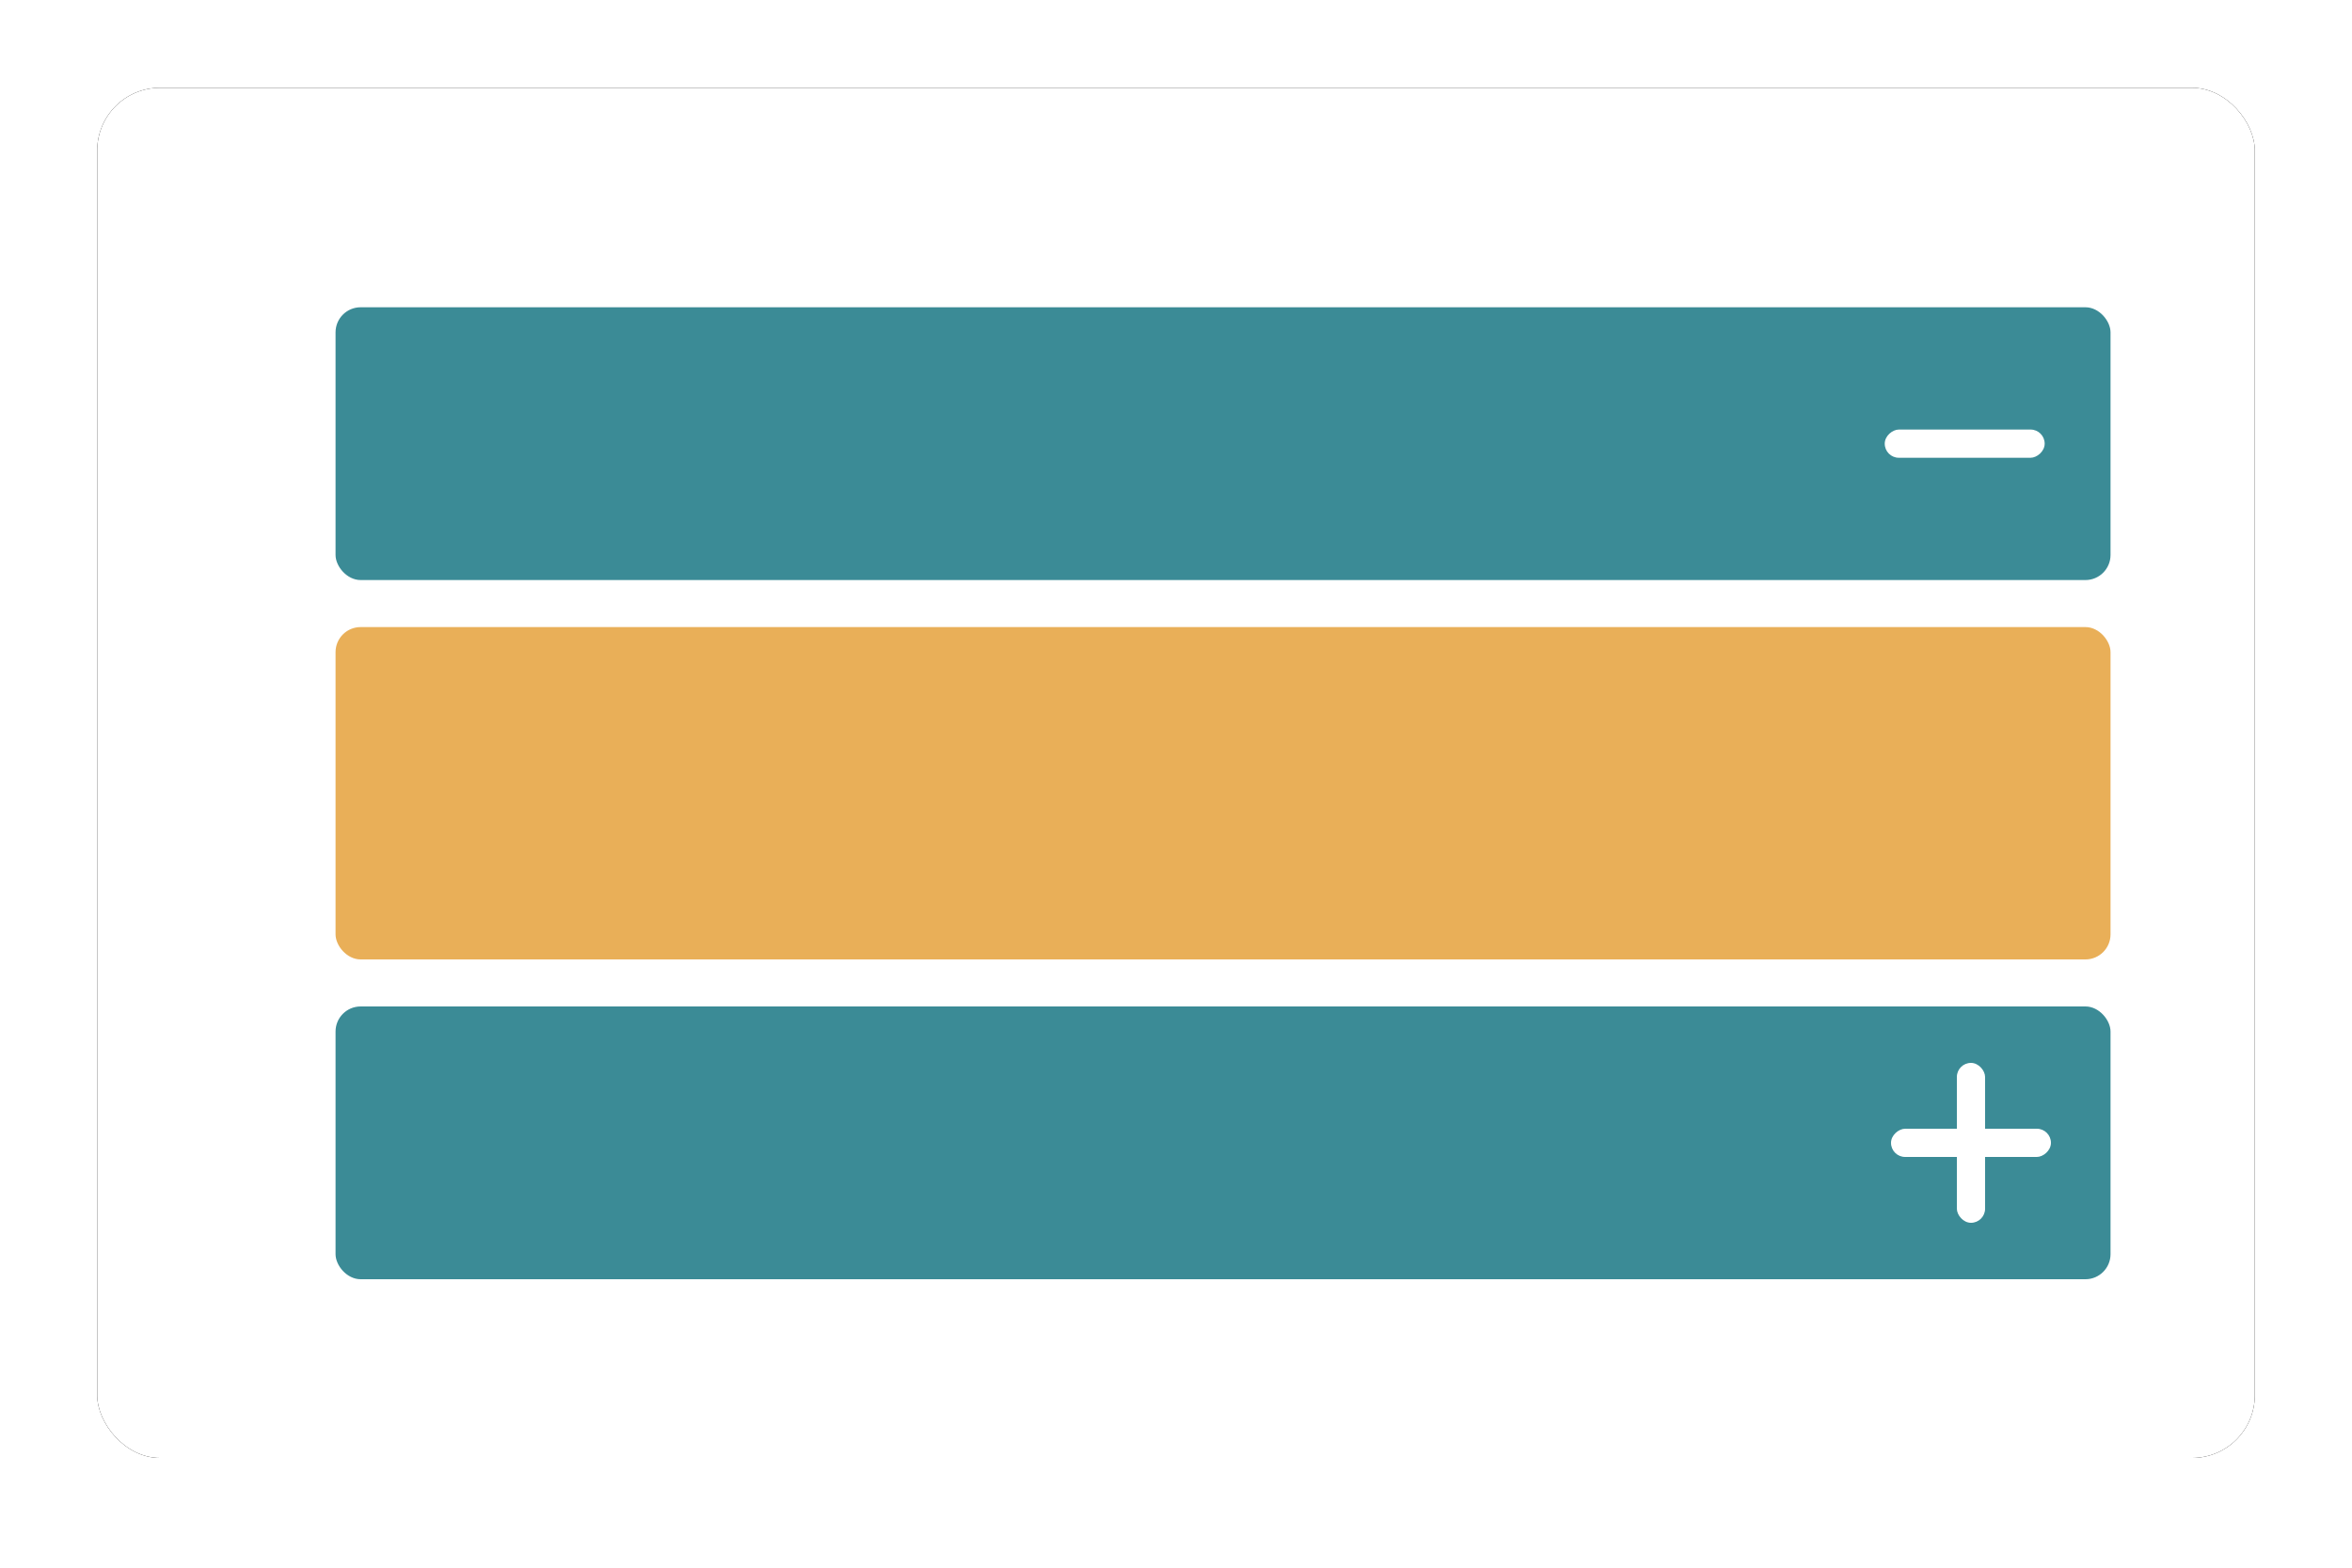
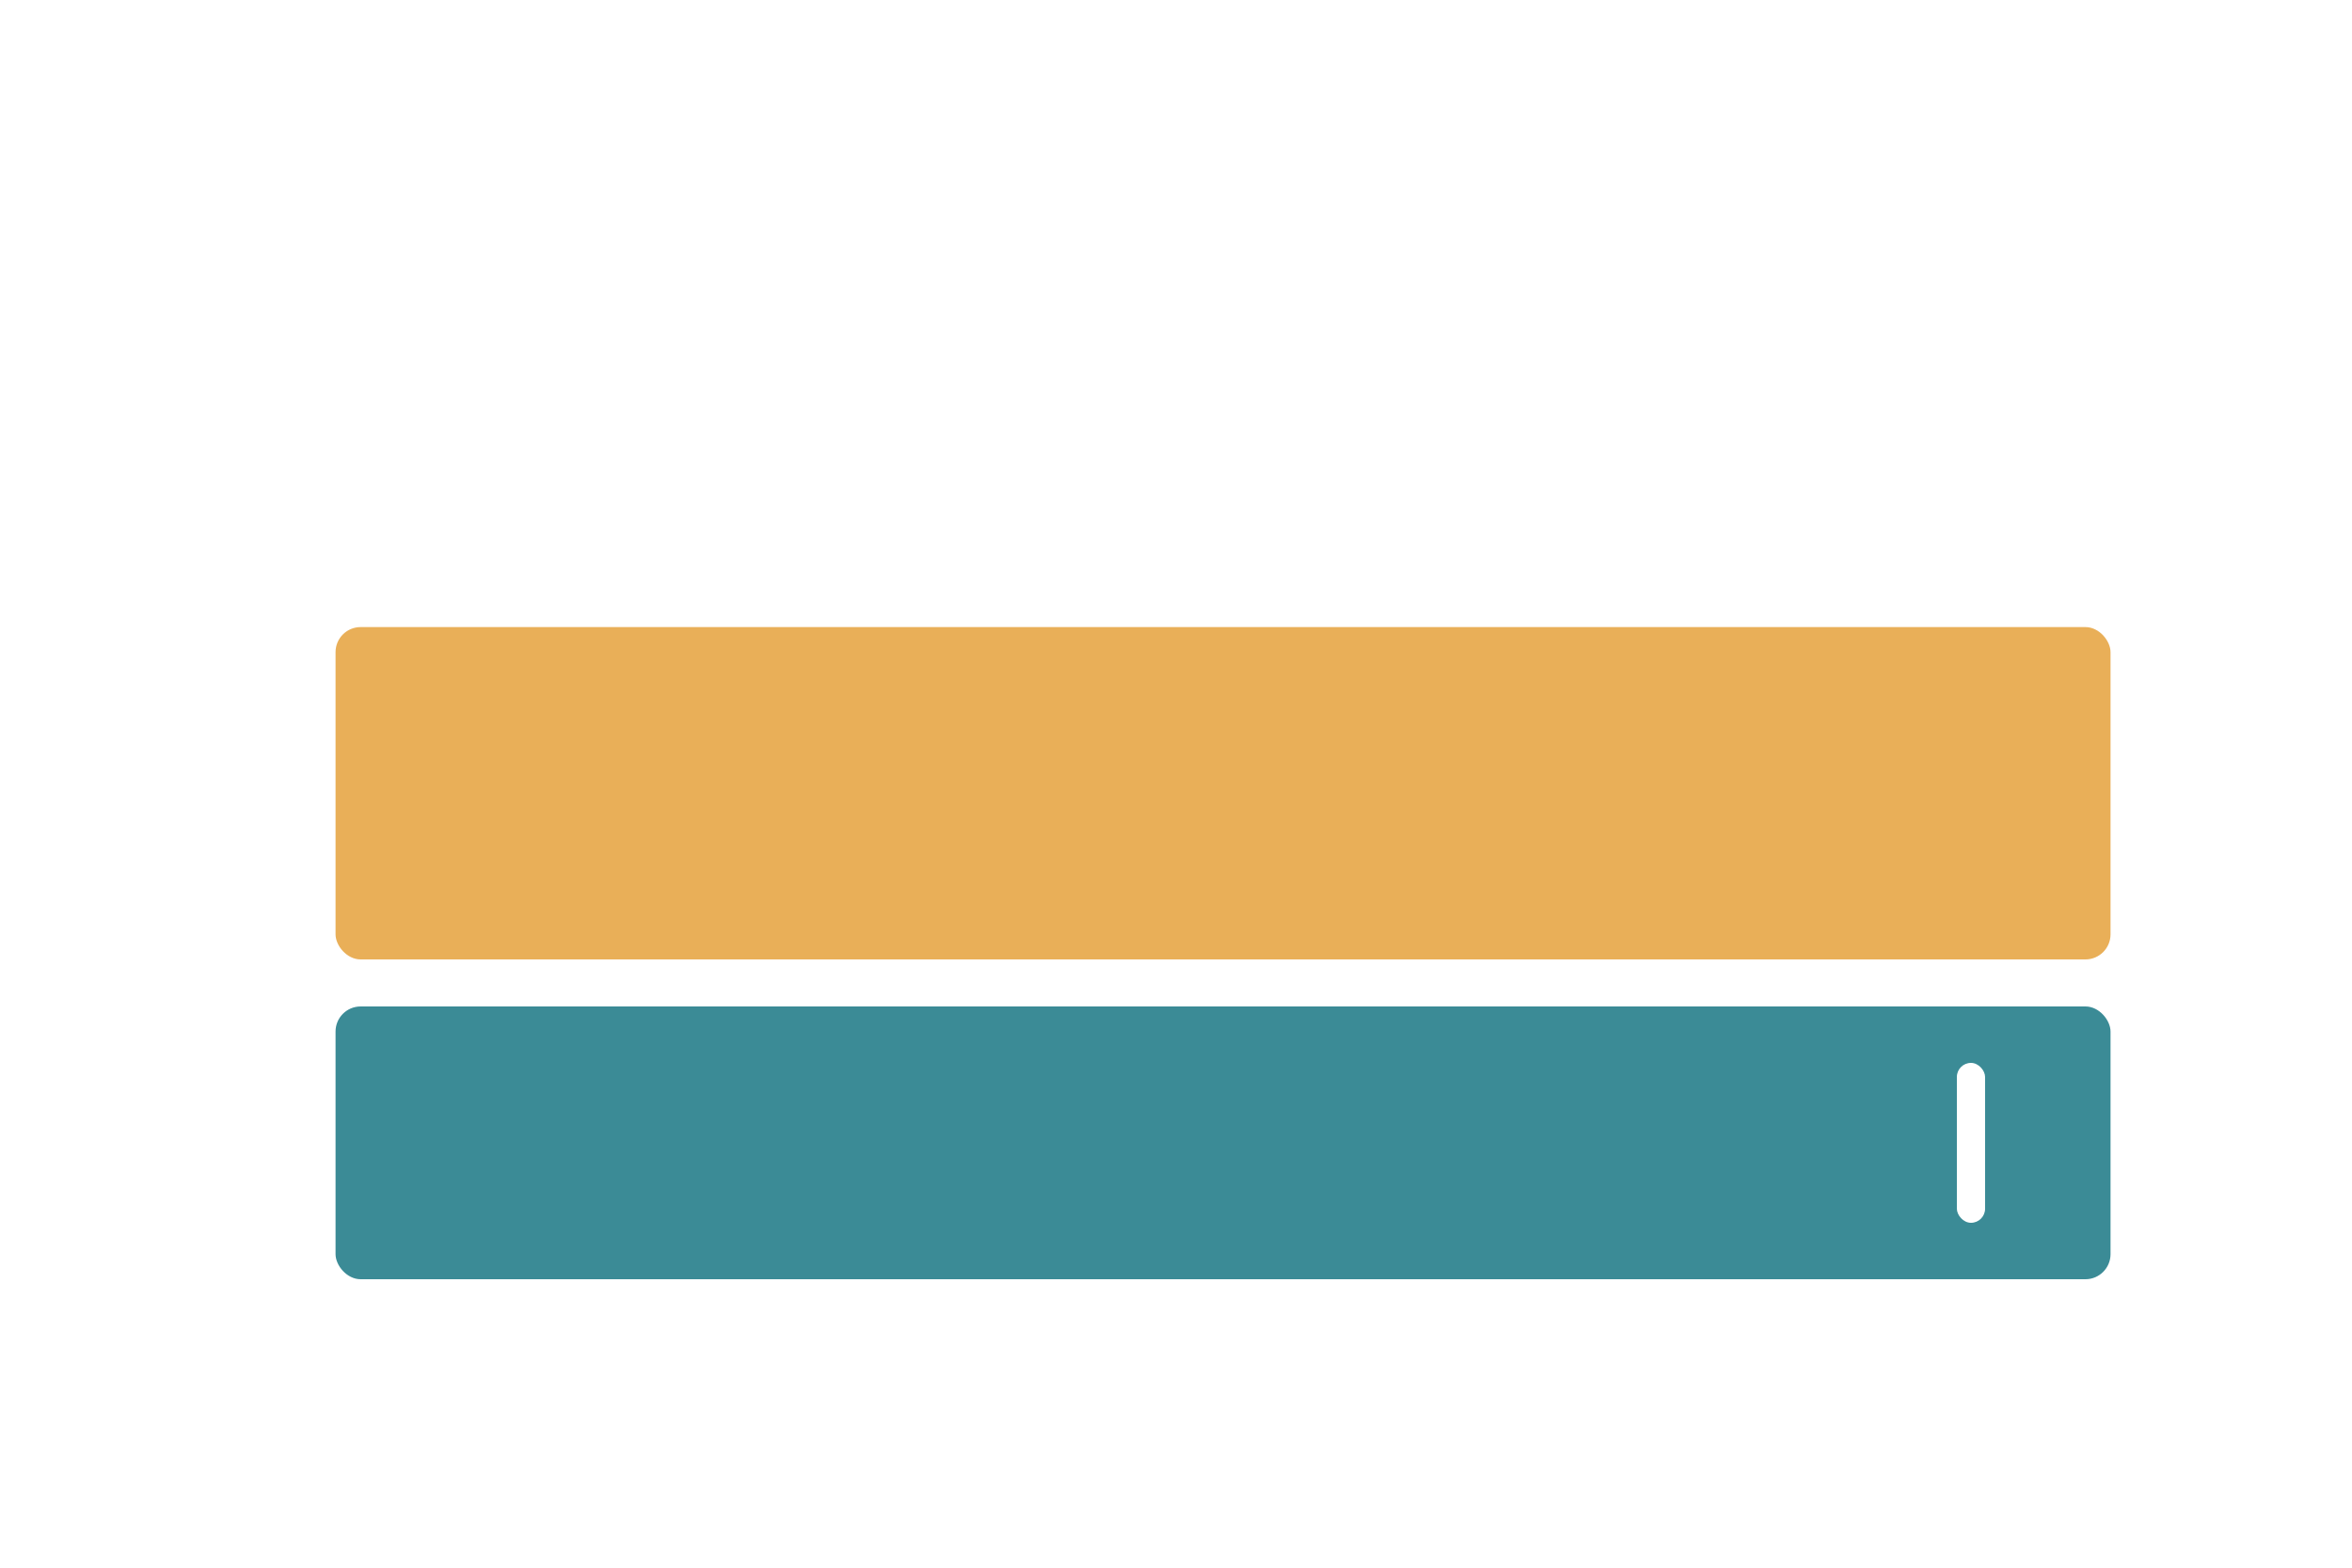
<svg xmlns="http://www.w3.org/2000/svg" xmlns:xlink="http://www.w3.org/1999/xlink" width="750px" height="500px" viewBox="0 0 750 500" version="1.1">
  <title>icon</title>
  <defs>
-     <rect id="path-1" x="31" y="28" width="688" height="437" rx="20" />
    <filter x="-4.4%" y="-6.9%" width="108.7%" height="113.7%" filterUnits="objectBoundingBox" id="filter-2">
      <feOffset dx="0" dy="0" in="SourceAlpha" result="shadowOffsetOuter1" />
      <feGaussianBlur stdDeviation="10" in="shadowOffsetOuter1" result="shadowBlurOuter1" />
      <feColorMatrix values="0 0 0 0 0.8   0 0 0 0 0.8   0 0 0 0 0.8  0 0 0 1 0" type="matrix" in="shadowBlurOuter1" />
    </filter>
  </defs>
  <g id="Page-1" stroke="none" stroke-width="1" fill="none" fill-rule="evenodd">
    <g id="FAQ" transform="translate(-146, -110)">
      <g id="icon" transform="translate(146, 110)">
        <rect id="Rectangle-Copy-2" x="0" y="0" width="750" height="500" />
        <g id="Rectangle">
          <use fill="black" fill-opacity="1" filter="url(#filter-2)" xlink:href="#path-1" />
          <use fill="#FFFFFF" fill-rule="evenodd" xlink:href="#path-1" />
        </g>
-         <path d="M61,48 L689,48 C694.523,48 699,52.477 699,58 L699,435 C699,440.523 694.523,445 689,445 L61,445 C55.477,445 51,440.523 51,435 L51,58 C51,52.477 55.477,48 61,48 Z" id="Rectangle" fill="#FFFFFF" transform="translate(375, 246.5) scale(-1, 1) translate(-375, -246.5)" />
+         <path d="M61,48 L689,48 C694.523,48 699,52.477 699,58 C699,440.523 694.523,445 689,445 L61,445 C55.477,445 51,440.523 51,435 L51,58 C51,52.477 55.477,48 61,48 Z" id="Rectangle" fill="#FFFFFF" transform="translate(375, 246.5) scale(-1, 1) translate(-375, -246.5)" />
        <g id="Group" transform="translate(107, 98)">
-           <rect id="Rectangle" fill="#3B8B96" x="0" y="0" width="566" height="87" rx="8" />
          <rect id="Rectangle" fill="#3B8B96" x="0" y="223" width="566" height="87" rx="8" />
          <rect id="Rectangle-Copy-3" fill="#E9AF58" x="0" y="102" width="566" height="106" rx="8" />
          <rect id="Rectangle" fill="#FFFFFF" transform="translate(519.5, 43.5) rotate(90) translate(-519.5, -43.5)" x="515" y="18" width="9" height="51" rx="4.5" />
          <g id="Group-29" transform="translate(496, 241)" fill="#FFFFFF">
            <rect id="Rectangle" x="21" y="0" width="9" height="51" rx="4.5" />
-             <rect id="Rectangle" transform="translate(25.5, 25.5) rotate(90) translate(-25.5, -25.5)" x="21" y="0" width="9" height="51" rx="4.5" />
          </g>
        </g>
      </g>
    </g>
  </g>
</svg>